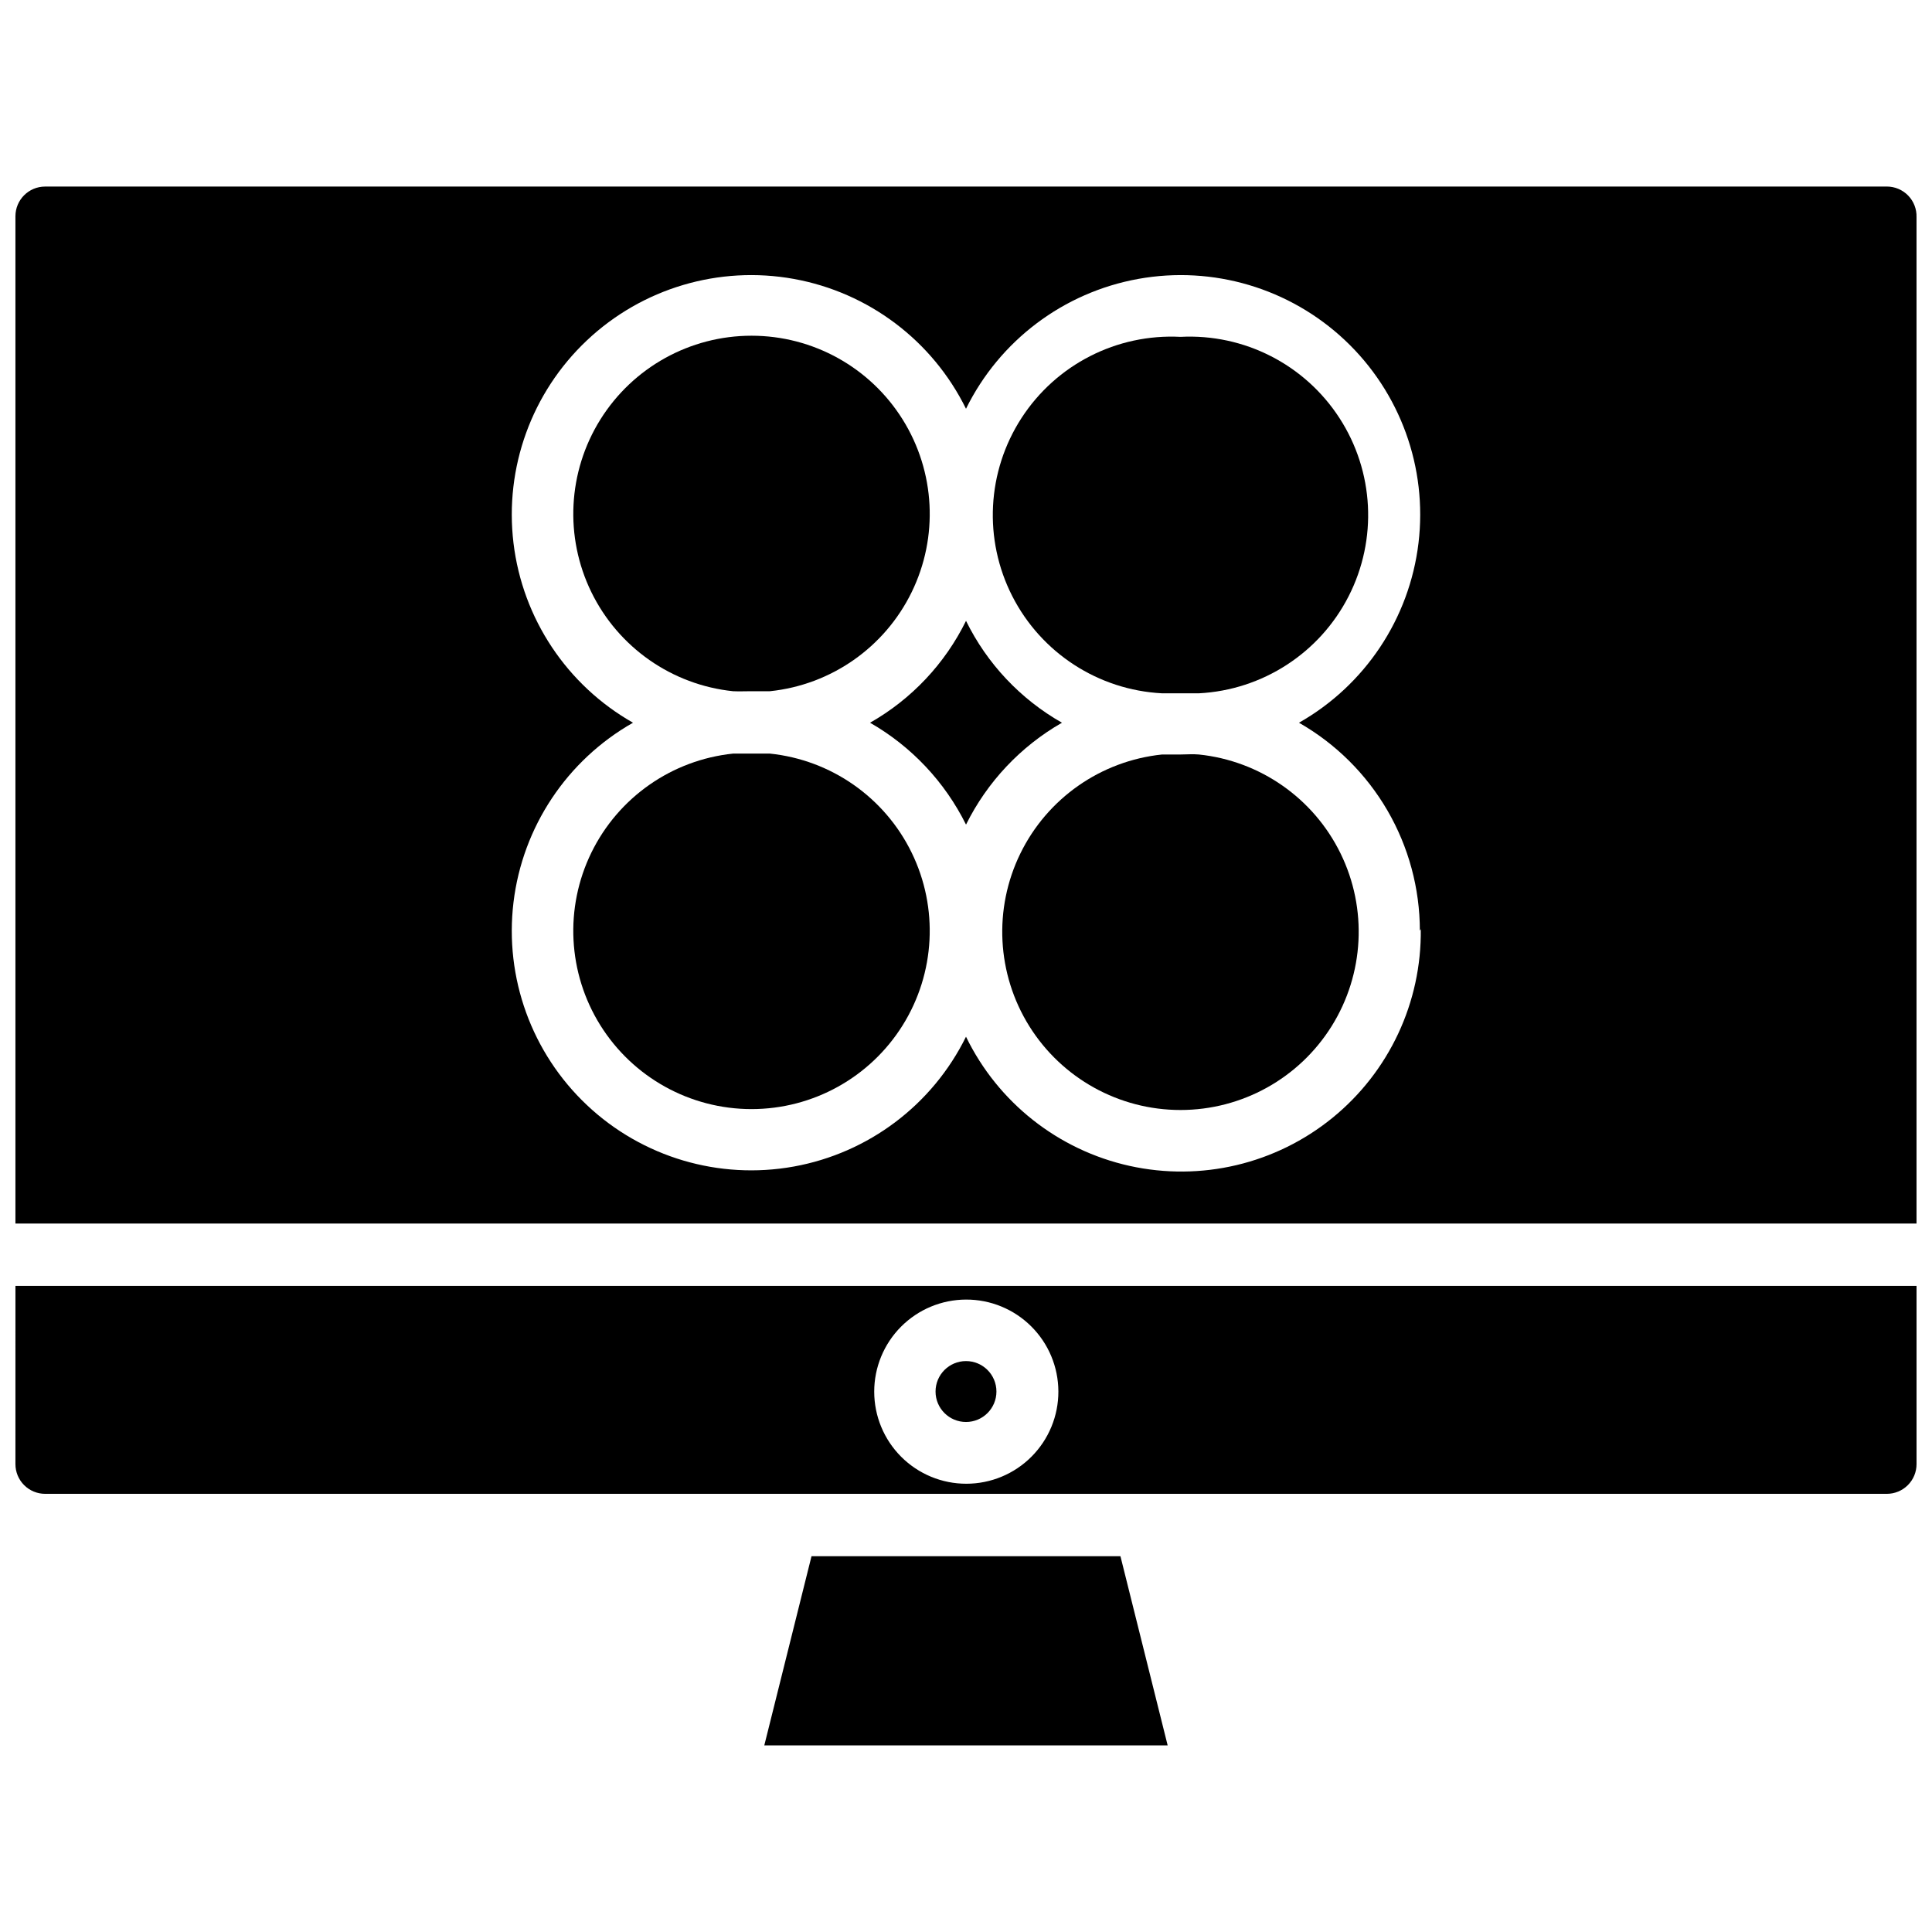
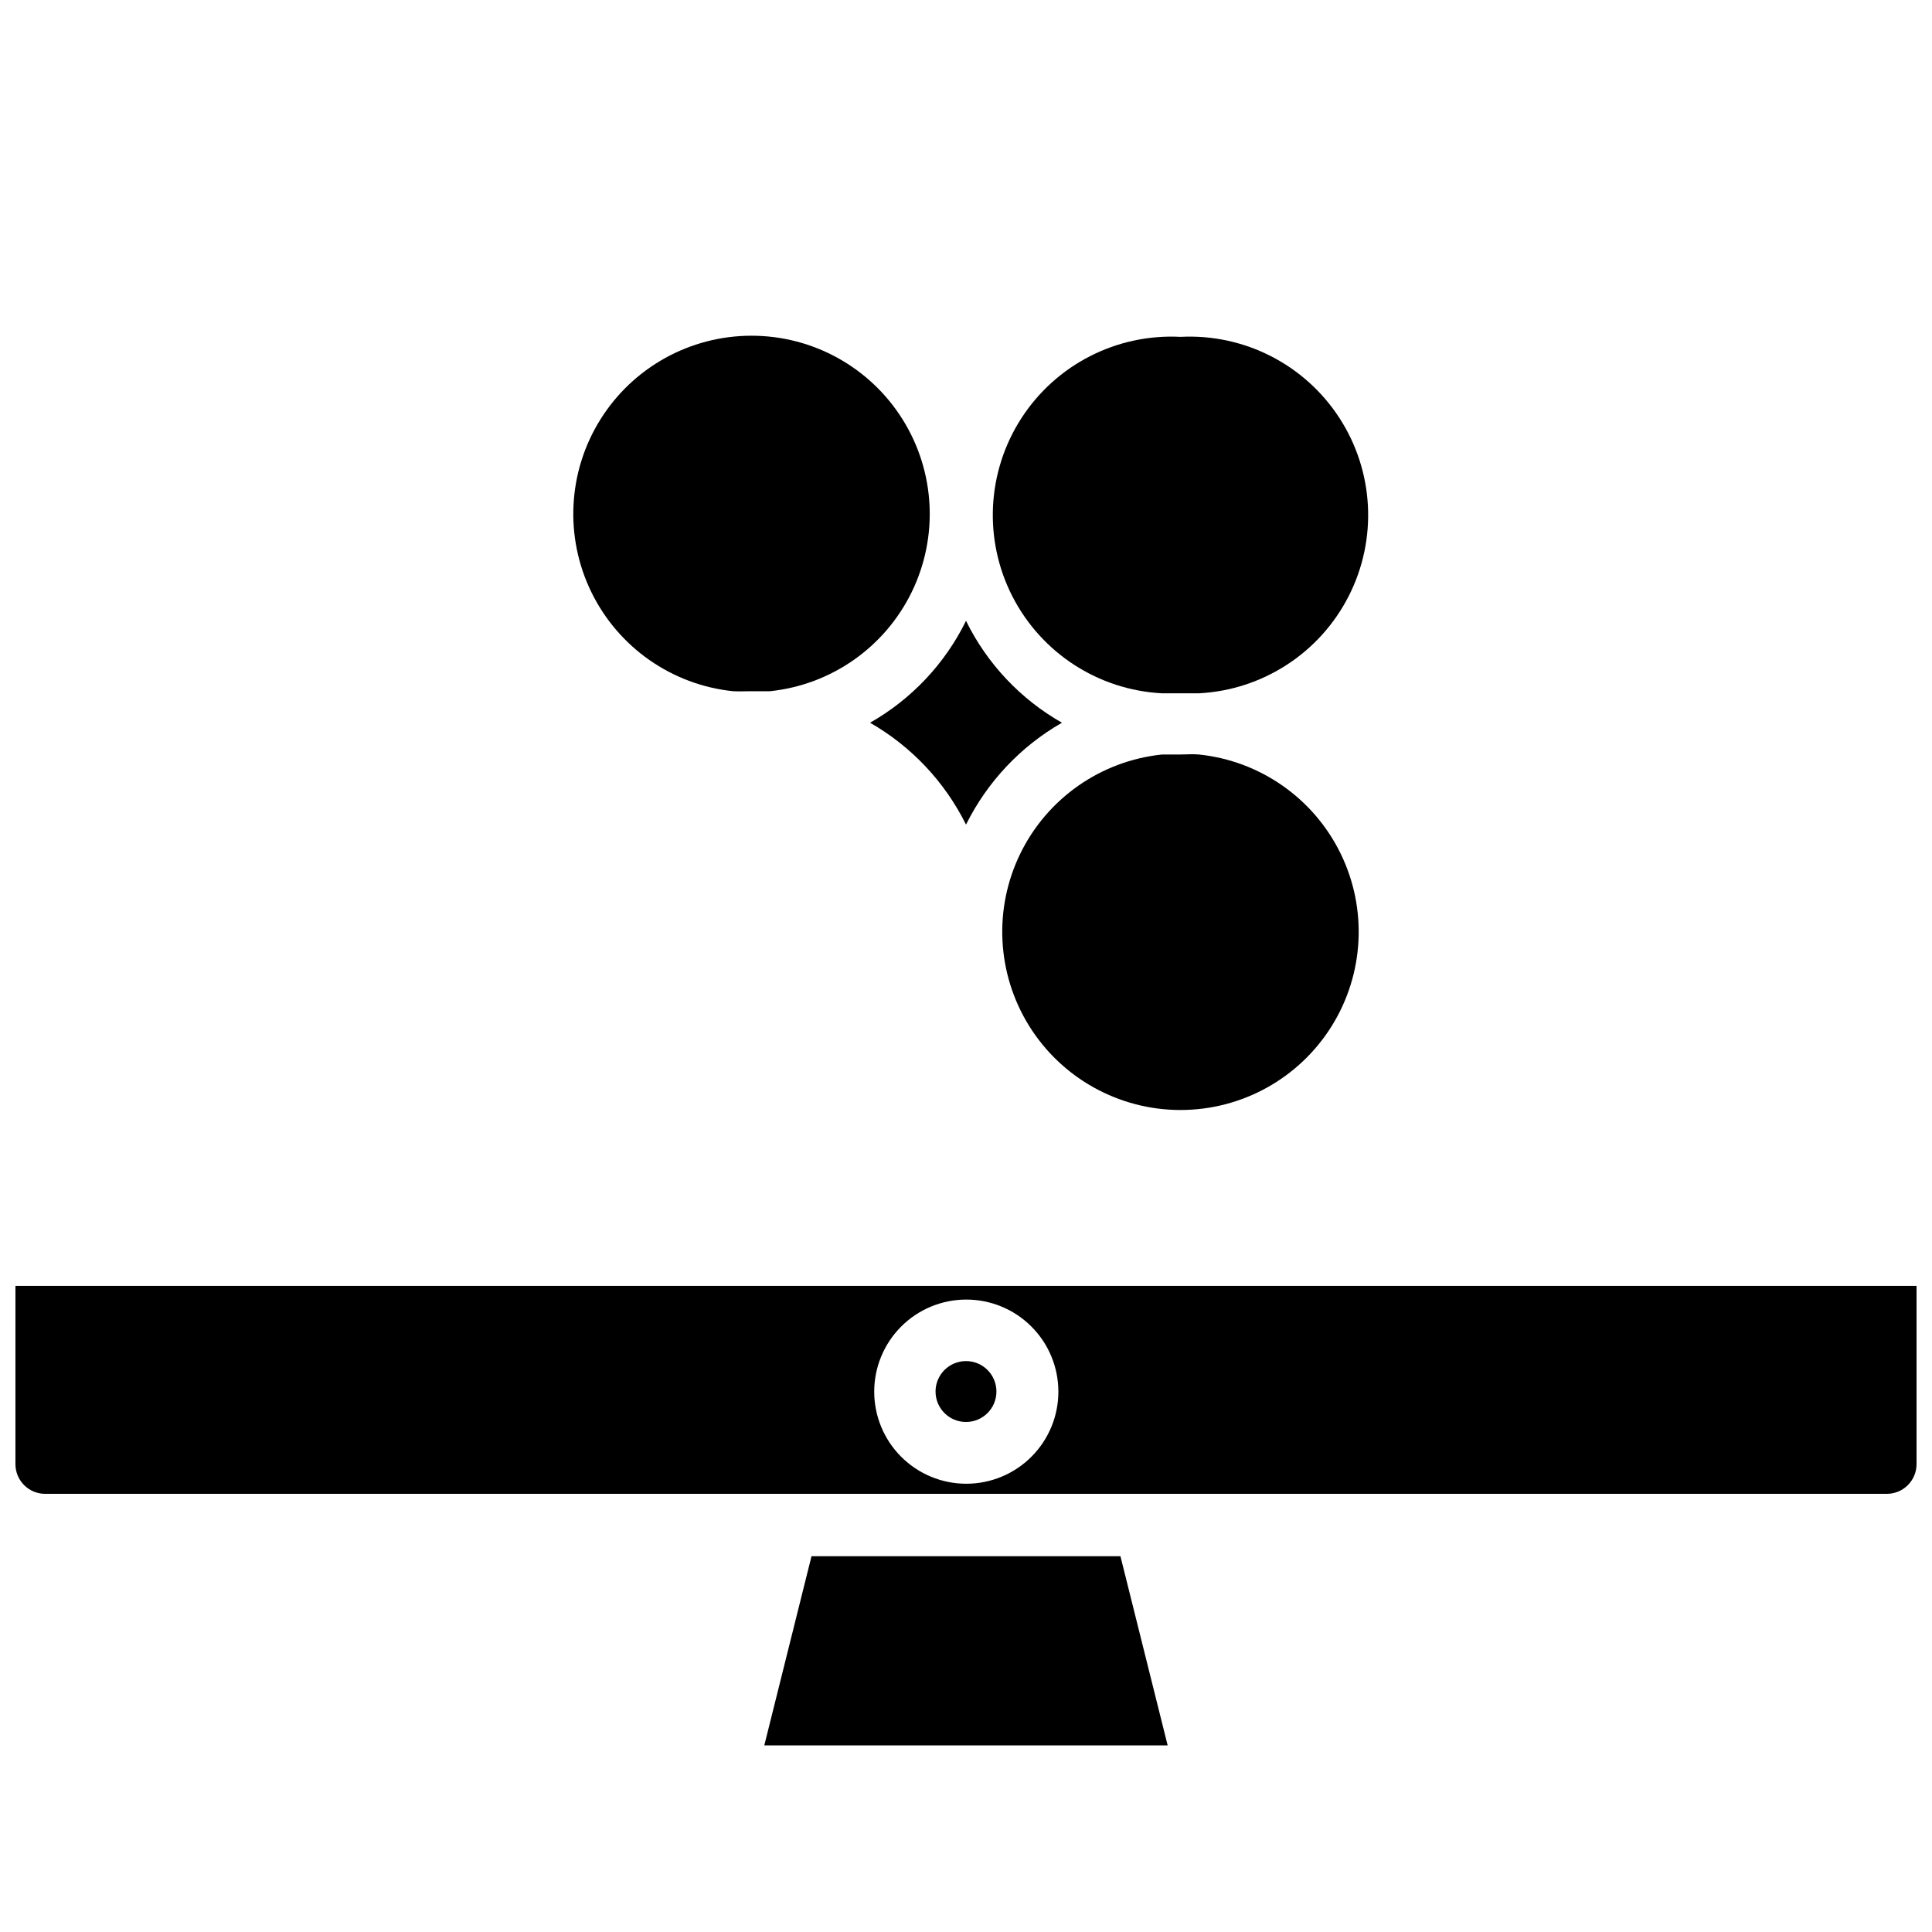
<svg xmlns="http://www.w3.org/2000/svg" width="800px" height="800px" version="1.1" viewBox="144 144 512 512">
  <defs>
    <clipPath id="b">
      <path d="m148.09 484h503.81v56h-503.81z" />
    </clipPath>
    <clipPath id="a">
-       <path d="m148.09 193h503.81v276h-503.81z" />
-     </clipPath>
+       </clipPath>
  </defs>
  <path d="m343.16 327.18h4.879c16.207-1.684 30.402-11.602 37.555-26.242 7.156-14.637 6.258-31.93-2.371-45.75-8.629-13.824-23.77-22.219-40.062-22.219-16.297 0-31.438 8.395-40.066 22.219-8.629 13.82-9.523 31.113-2.371 45.75 7.156 14.641 21.348 24.559 37.555 26.242 1.574 0.078 3.227 0 4.883 0z" />
-   <path d="m348.04 343.71h-4.879-4.879-0.004c-16.207 1.684-30.398 11.602-37.555 26.238-7.152 14.641-6.258 31.934 2.371 45.754 8.629 13.82 23.77 22.219 40.066 22.219 16.293 0 31.434-8.398 40.062-22.219 8.629-13.82 9.527-31.113 2.371-45.754-7.152-14.637-21.348-24.555-37.555-26.238z" />
  <path d="m400 520.84c4.453 0 8.066-3.613 8.066-8.07s-3.613-8.07-8.066-8.07c-4.457 0-8.07 3.613-8.07 8.07s3.613 8.07 8.07 8.07z" />
  <path d="m359.06 556.41-12.516 50.145h106.9l-12.516-50.145z" />
  <g clip-path="url(#b)">
    <path d="m148.09 532.01c0 2.09 0.828 4.09 2.305 5.566 1.477 1.477 3.481 2.305 5.566 2.305h488.07c2.086 0 4.09-0.828 5.566-2.305 1.477-1.477 2.305-3.477 2.305-5.566v-47.23h-503.81zm251.91-43.609c6.477-0.023 12.695 2.531 17.285 7.102 4.594 4.566 7.18 10.77 7.195 17.25 0.016 6.477-2.547 12.691-7.121 17.277-4.57 4.59-10.777 7.168-17.254 7.176-6.481 0.008-12.691-2.559-17.273-7.137-4.582-4.578-7.156-10.789-7.156-17.266 0-6.457 2.559-12.652 7.117-17.227 4.559-4.574 10.746-7.156 17.207-7.176z" />
  </g>
  <path d="m456.84 343.95h-4.879-0.004c-16.207 1.684-30.398 11.602-37.555 26.242-7.152 14.637-6.258 31.93 2.371 45.75 8.629 13.82 23.773 22.219 40.066 22.219 16.293 0 31.434-8.398 40.062-22.219 8.629-13.82 9.527-31.113 2.371-45.75-7.152-14.641-21.348-24.559-37.555-26.242-1.652-0.156-3.227 0-4.879 0z" />
  <g clip-path="url(#a)">
-     <path d="m644.03 193.44h-488.07c-4.348 0-7.871 3.523-7.871 7.871v266.94h503.81v-266.71c0.066-2.125-0.734-4.191-2.219-5.719-1.484-1.527-3.523-2.387-5.652-2.387zm-123.51 196.8c0.238 19.375-8.387 37.797-23.426 50.02-15.035 12.223-34.832 16.902-53.75 12.711-18.918-4.195-34.883-16.805-43.344-34.234-8.895 18.062-25.836 30.832-45.652 34.41-19.812 3.574-40.148-2.465-54.797-16.277-14.652-13.812-21.875-33.758-19.469-53.75 2.41-19.988 14.16-37.648 31.672-47.59-17.512-9.941-29.262-27.602-31.672-47.594-2.406-19.988 4.816-39.934 19.469-53.746 14.648-13.812 34.984-19.855 54.797-16.277 19.816 3.578 36.758 16.348 45.652 34.41 8.895-18.062 25.832-30.832 45.648-34.41 19.812-3.578 40.148 2.465 54.801 16.277 14.648 13.812 21.871 33.758 19.465 53.746-2.406 19.992-14.16 37.652-31.672 47.594 9.723 5.547 17.805 13.566 23.434 23.242 5.625 9.676 8.594 20.668 8.605 31.859z" />
-   </g>
+     </g>
  <path d="m425.43 335.53c-10.996-6.246-19.855-15.652-25.426-27-5.574 11.348-14.434 20.754-25.43 27 10.965 6.281 19.816 15.68 25.43 27 5.613-11.32 14.461-20.719 25.426-27z" />
  <path d="m456.84 233.27c-16.875-0.871-32.934 7.324-42.125 21.504-9.191 14.176-10.125 32.18-2.441 47.23 7.684 15.051 22.809 24.859 39.684 25.73h4.879 4.879 0.004c16.875-0.871 32.004-10.68 39.684-25.73 7.684-15.051 6.754-33.055-2.441-47.23-9.191-14.18-25.25-22.375-42.121-21.504z" />
</svg>